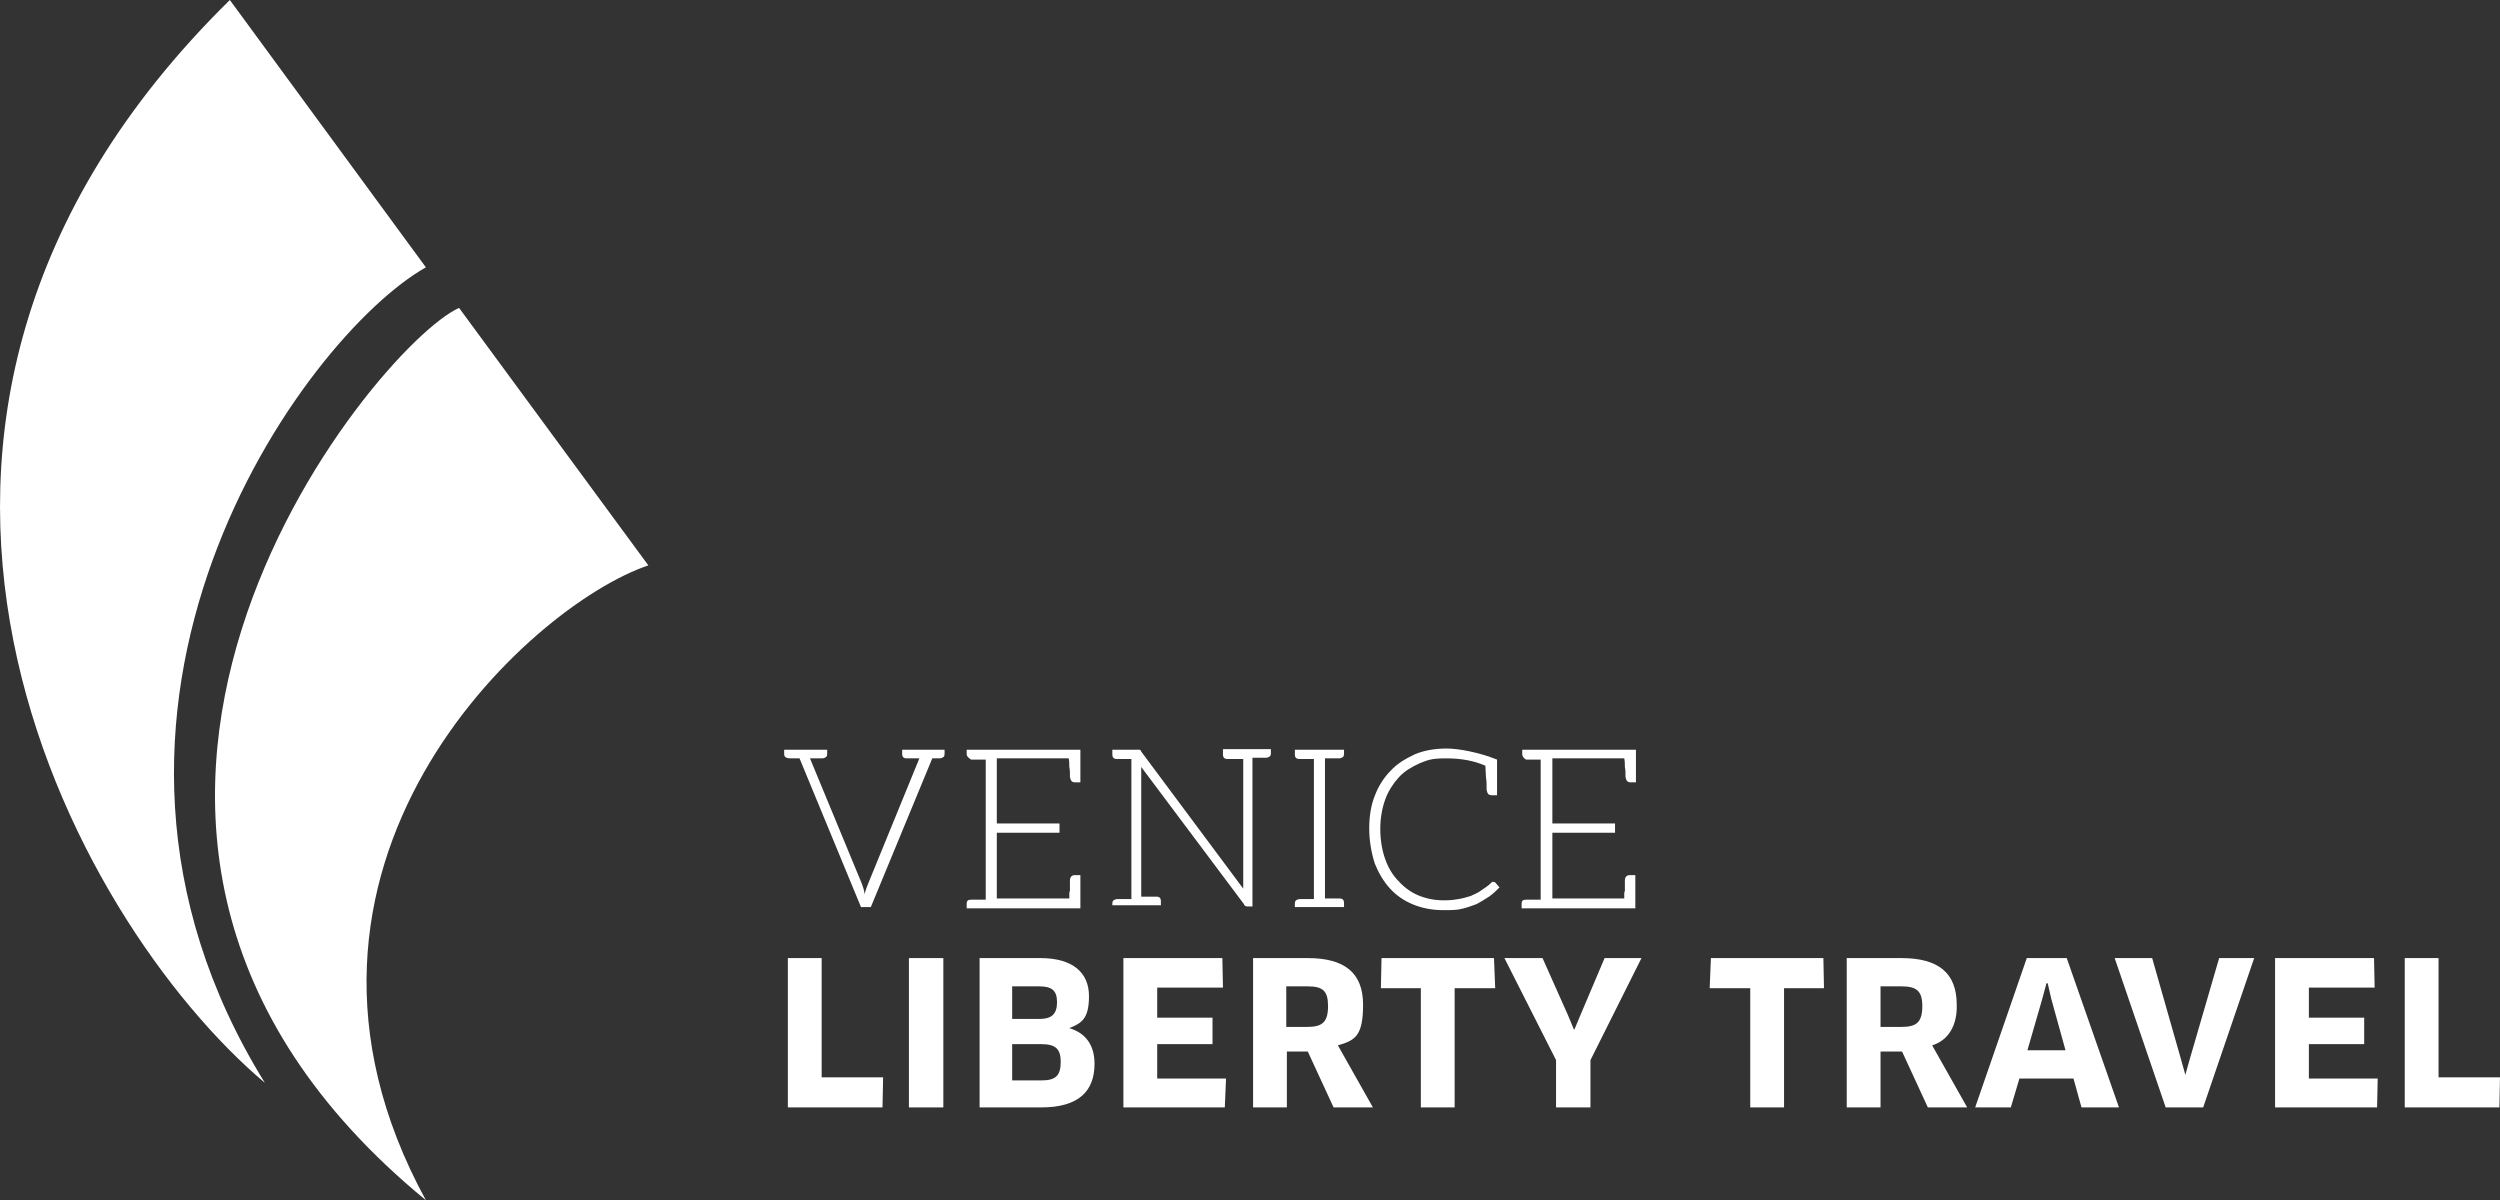
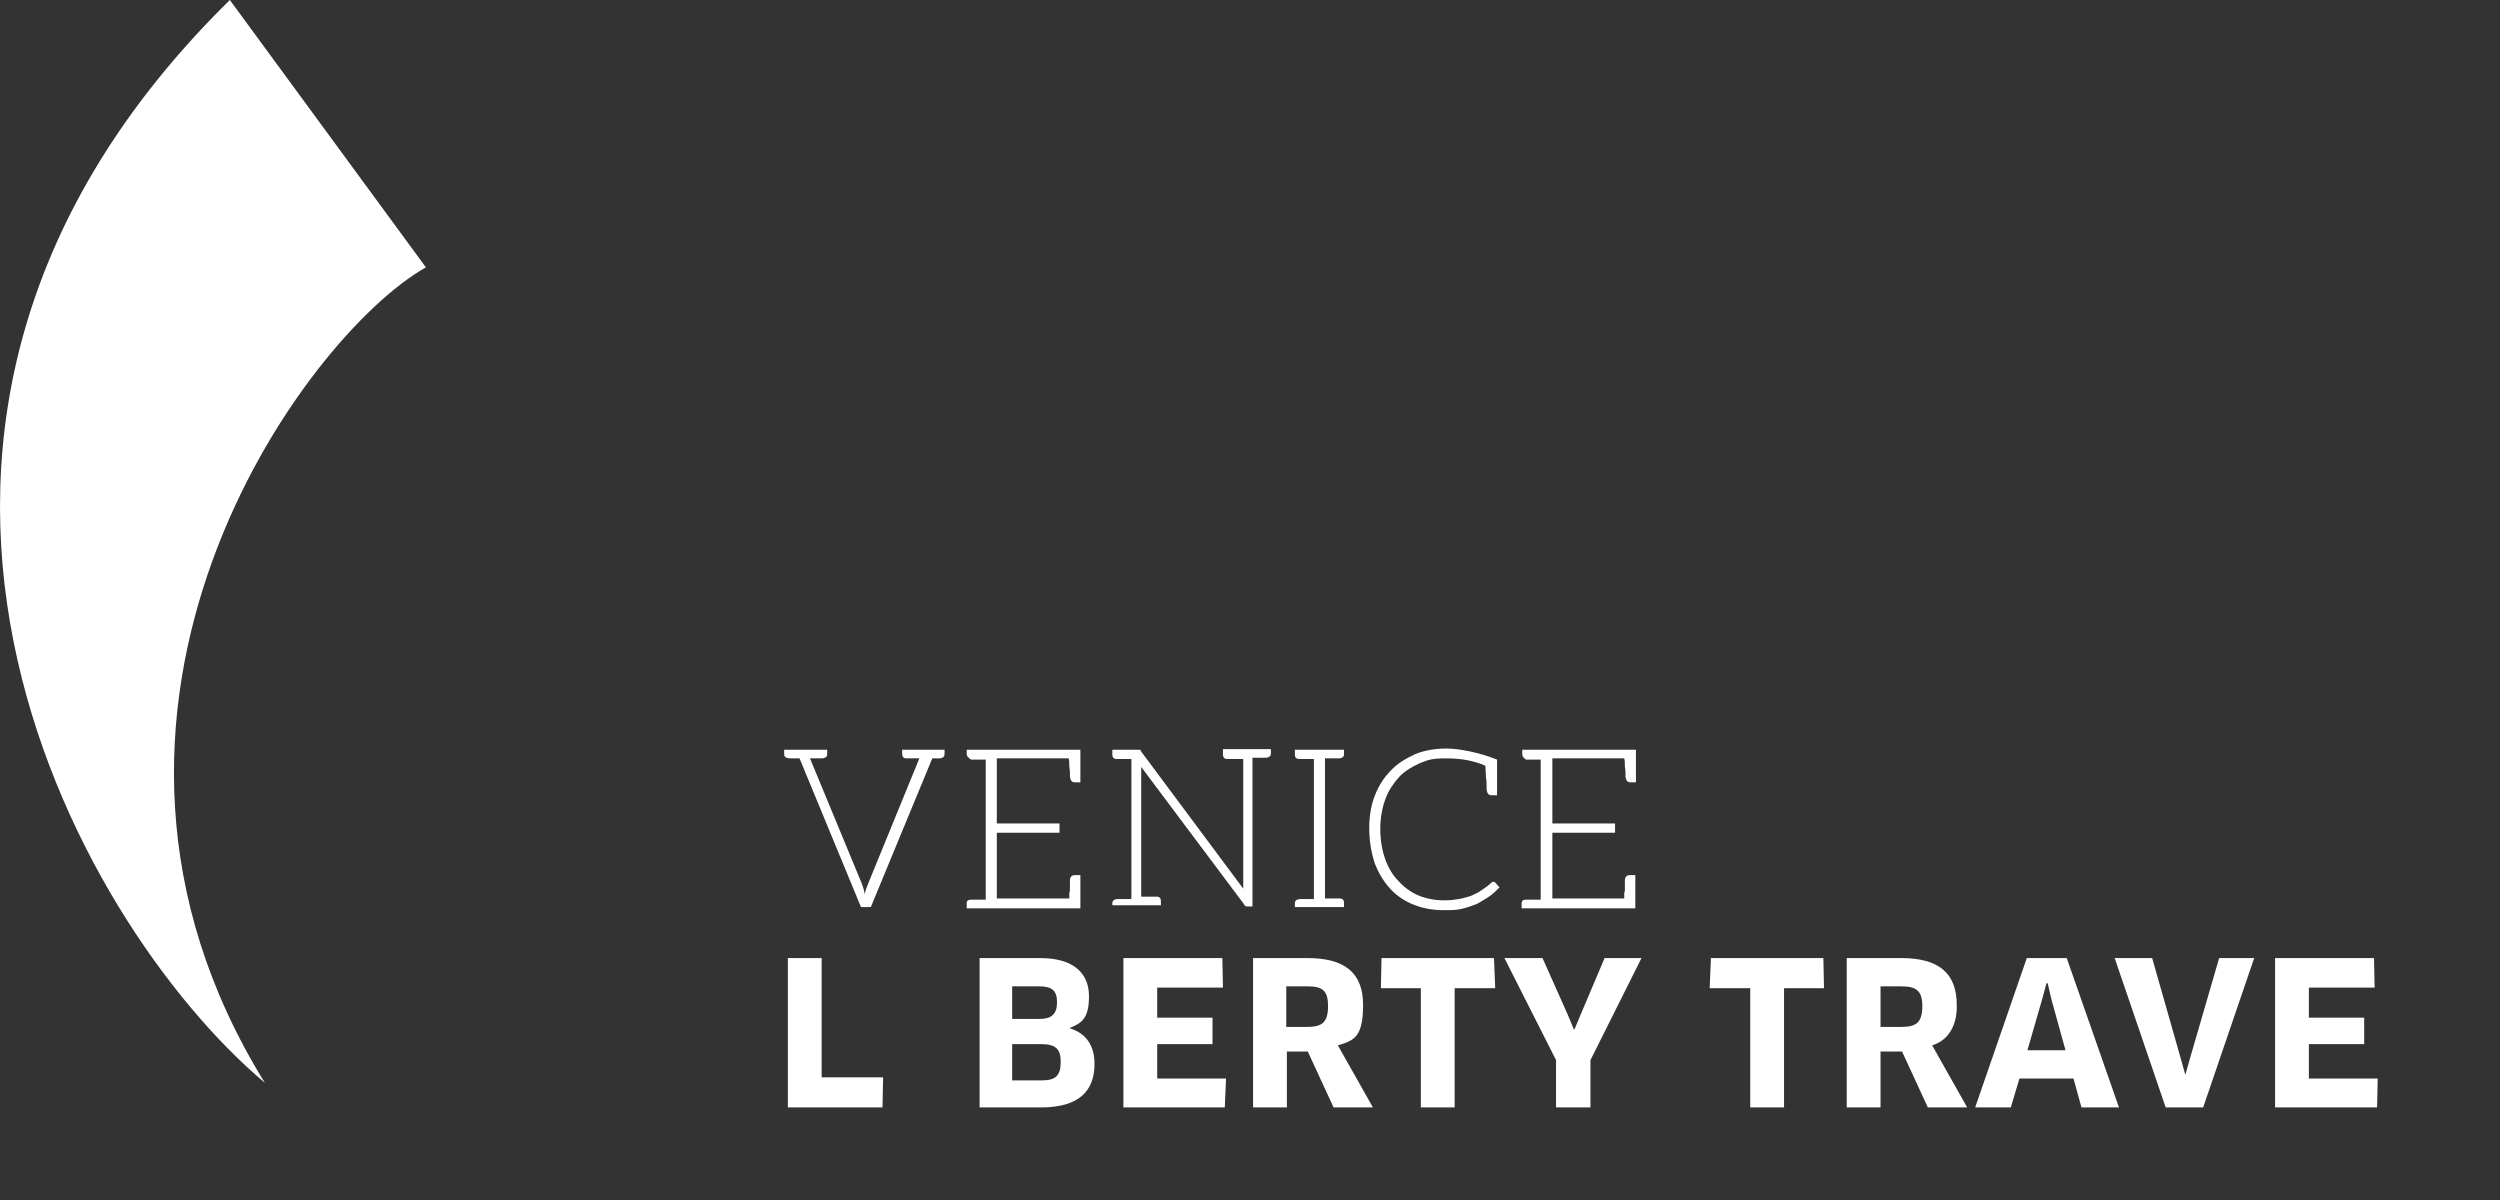
<svg xmlns="http://www.w3.org/2000/svg" id="Livello_1" viewBox="0 0 406.8 195.3">
  <rect x="0" y="0" width="406.8" height="195.3" fill="#333333" stroke="none" />
  <defs>
    <style>      .st0 {        fill: #fff;      }    </style>
  </defs>
-   <path class="st0" d="M74.7,50.1c-13.7,6.1-78.8,84.9-5.4,145.2-29.7-54.4,16.8-96.8,36.2-103.3l-30.8-41.9Z" />
  <path class="st0" d="M69.3,43.5c-20,11.3-63.9,71.8-26.2,132.7C12.1,150.1-33.1,69.3,37.4,0l31.9,43.5Z" />
  <path class="st0" d="M127.6,122.7v-.7h7v.7c0,.4-.2.6-.7.7h-2.1l8.4,20.3c.2.5.4,1.1.5,1.8.1-.5.3-1.1.6-1.8l8.3-20.3h-2.1c-.5,0-.7-.3-.7-.7v-.7h6.9v.7c0,.4-.2.6-.7.7h-1.3l-10,24.2h-1.6l-10-24.2h-1.4c-.9,0-1.1-.3-1.1-.7" />
  <path class="st0" d="M157.3,122.7v-.7h18.5v5.3h-.9c-.5,0-.7-.3-.8-.9v-.5c0-.2,0-.6-.1-1.1,0-.5,0-.9-.1-1.4h-11.7v10.6h10.2v1.5h-10.2v10.7h11.8v-.6c0-.3,0-.5.1-.6v-1.7c0-.6.3-.9.8-.9h.9v5.4h-18.5v-.8c0-.4.2-.6.7-.6h2.4v-22.8h-2.4c-.4-.3-.7-.5-.7-.9" />
  <path class="st0" d="M181,147.7v-.7c0-.4.2-.6.7-.7h2.4v-22.8h-2.4c-.5,0-.7-.3-.7-.7v-.8h4c.1,0,.2,0,.4,0,.1,0,.2,0,.3.3l16.6,22.3v-21.1h-2.6c-.5,0-.7-.3-.7-.7v-.9h7.8v.7c0,.4-.2.6-.7.7h-2.3v24.2h-.8c-.3,0-.5-.1-.6-.4l-16.7-22.3v21.1h2.5c.5,0,.7.3.7.7v.7h-7.9v.3Z" />
  <path class="st0" d="M210.7,147.7v-.7c0-.4.2-.6.7-.7h2.4v-22.8h-2.4c-.5,0-.7-.3-.7-.7v-.8h8v.7c0,.4-.2.6-.7.7h-2.4v22.8h2.4c.5,0,.7.3.7.7v.7h-8Z" />
  <path class="st0" d="M222.8,134.8c0-2,.3-3.8.9-5.3.6-1.6,1.5-3,2.6-4.1,1-1.1,2.3-1.9,4-2.7,1.5-.6,3.2-.9,5.1-.9s5.2.6,8.2,1.8v5.8h-.9c-.5,0-.7-.3-.8-.9v-.6c0-.3,0-.8-.1-1.4,0-.6-.1-1.3-.1-1.9-1.8-.8-3.9-1.2-6.4-1.2s-3,.3-4.3.8c-1.3.6-2.5,1.3-3.4,2.3s-1.7,2.2-2.2,3.6-.8,3-.8,4.8.3,3.5.8,4.9,1.2,2.6,2.2,3.6c.9,1,2,1.8,3.2,2.3s2.6.8,4.1.8,1.6-.1,2.4-.2c.7-.1,1.3-.3,2-.5.6-.3,1.2-.5,1.7-.9.6-.4,1.2-.8,1.6-1.2l.2-.2h.2c.1,0,.2,0,.3.1l.7.8c-.5.5-1,1-1.7,1.5-.6.4-1.3.8-2,1.2-.8.3-1.6.6-2.5.8-.8.2-1.8.2-2.9.2-1.8,0-3.4-.3-4.9-.9-1.5-.6-2.8-1.5-3.8-2.6-1.1-1.2-1.9-2.6-2.5-4.1-.6-1.9-.9-3.8-.9-5.7" />
  <path class="st0" d="M247.7,122.7v-.7h18.5v5.3h-.9c-.5,0-.7-.3-.8-.9v-.5c0-.2,0-.6-.1-1.1,0-.5,0-.9-.1-1.4h-11.7v10.6h10.2v1.5h-10.2v10.7h11.7v-.6c0-.3,0-.5.1-.6v-1.7c0-.6.3-.9.8-.9h.9v5.4h-18.5v-.8c0-.4.2-.6.7-.6h2.4v-22.8h-2.4c-.4-.3-.6-.5-.6-.9" />
  <polygon class="st0" points="143.7 175.3 143.6 180.2 128.2 180.2 128.2 155.9 133.7 155.9 133.7 175.3 143.7 175.3" />
-   <rect class="st0" x="147.9" y="155.9" width="5.6" height="24.3" />
  <path class="st0" d="M169.4,180.2h-10v-24.3h9.9c5.3,0,7.9,2.4,7.9,6.2s-1.3,4.4-3.2,5.2h0c2.7.8,4.1,2.8,4.1,5.8,0,4.4-2.5,7.1-8.7,7.1M169.4,169.9h-4.7v5.9h4.8c2.2,0,3.1-.7,3.1-3,0-2.1-.8-2.9-3.2-2.9M169.1,160.5h-4.4v5.3h4.5c1.9,0,2.8-.8,2.8-2.7,0-1.9-.8-2.6-2.9-2.6" />
  <polygon class="st0" points="199.5 175.5 199.3 180.2 182.8 180.2 182.8 155.9 198.9 155.9 199 160.7 188.3 160.7 188.3 165.6 197.3 165.6 197.3 169.9 188.3 169.9 188.3 175.5 199.5 175.5" />
  <path class="st0" d="M217.7,170.1l5.7,10.1h-6.4l-4.2-9.1h-3.4v9.1h-5.5v-24.3h8.9c6,0,9,2.4,9,7.6s-1.4,5.8-4.1,6.6M212.8,160.5h-3.5v6.6h3.4c2.4,0,3.4-.7,3.4-3.4,0-2.5-.9-3.2-3.3-3.2" />
  <polygon class="st0" points="236.7 160.8 236.7 180.2 231.2 180.2 231.2 160.8 224.7 160.8 224.8 155.9 243.1 155.9 243.3 160.8 236.7 160.8" />
  <polygon class="st0" points="251 155.9 255.1 165.1 256.1 167.5 256.2 167.5 257.2 165.1 261.1 155.9 267.1 155.9 258.8 172.5 258.8 180.2 253.2 180.2 253.2 172.5 244.8 155.9 251 155.9" />
  <polygon class="st0" points="290.3 160.8 290.3 180.2 284.8 180.2 284.8 160.8 278.2 160.8 278.4 155.9 296.7 155.9 296.8 160.8 290.3 160.8" />
  <path class="st0" d="M314.4,170.1l5.7,10.1h-6.4l-4.2-9.1h-3.5v9.1h-5.5v-24.3h8.9c6,0,9,2.4,9,7.6.1,3.4-1.4,5.8-4,6.6M309.4,160.5h-3.4v6.6h3.4c2.4,0,3.4-.7,3.4-3.4,0-2.5-1-3.2-3.4-3.2" />
  <path class="st0" d="M337.4,175.5h-8.8l-1.4,4.7h-5.8l8.4-24.3h6.5l8.5,24.3h-6.1l-1.3-4.7ZM332.3,162.6l-2.4,8.3h6.2l-2.3-8.3-.6-2.6h-.2l-.7,2.6Z" />
  <polygon class="st0" points="366.8 155.9 358.5 180.2 352.4 180.2 344.1 155.9 350.2 155.9 354.9 172.4 355.6 174.9 355.6 174.9 356.3 172.4 361.1 155.9 366.8 155.9" />
  <polygon class="st0" points="386.9 175.5 386.8 180.2 370.2 180.2 370.2 155.9 386.3 155.9 386.4 160.7 375.7 160.7 375.7 165.6 384.7 165.6 384.7 169.9 375.7 169.9 375.7 175.5 386.9 175.5" />
-   <polygon class="st0" points="406.8 175.3 406.7 180.2 391.3 180.2 391.3 155.9 396.8 155.9 396.8 175.3 406.8 175.3" />
</svg>